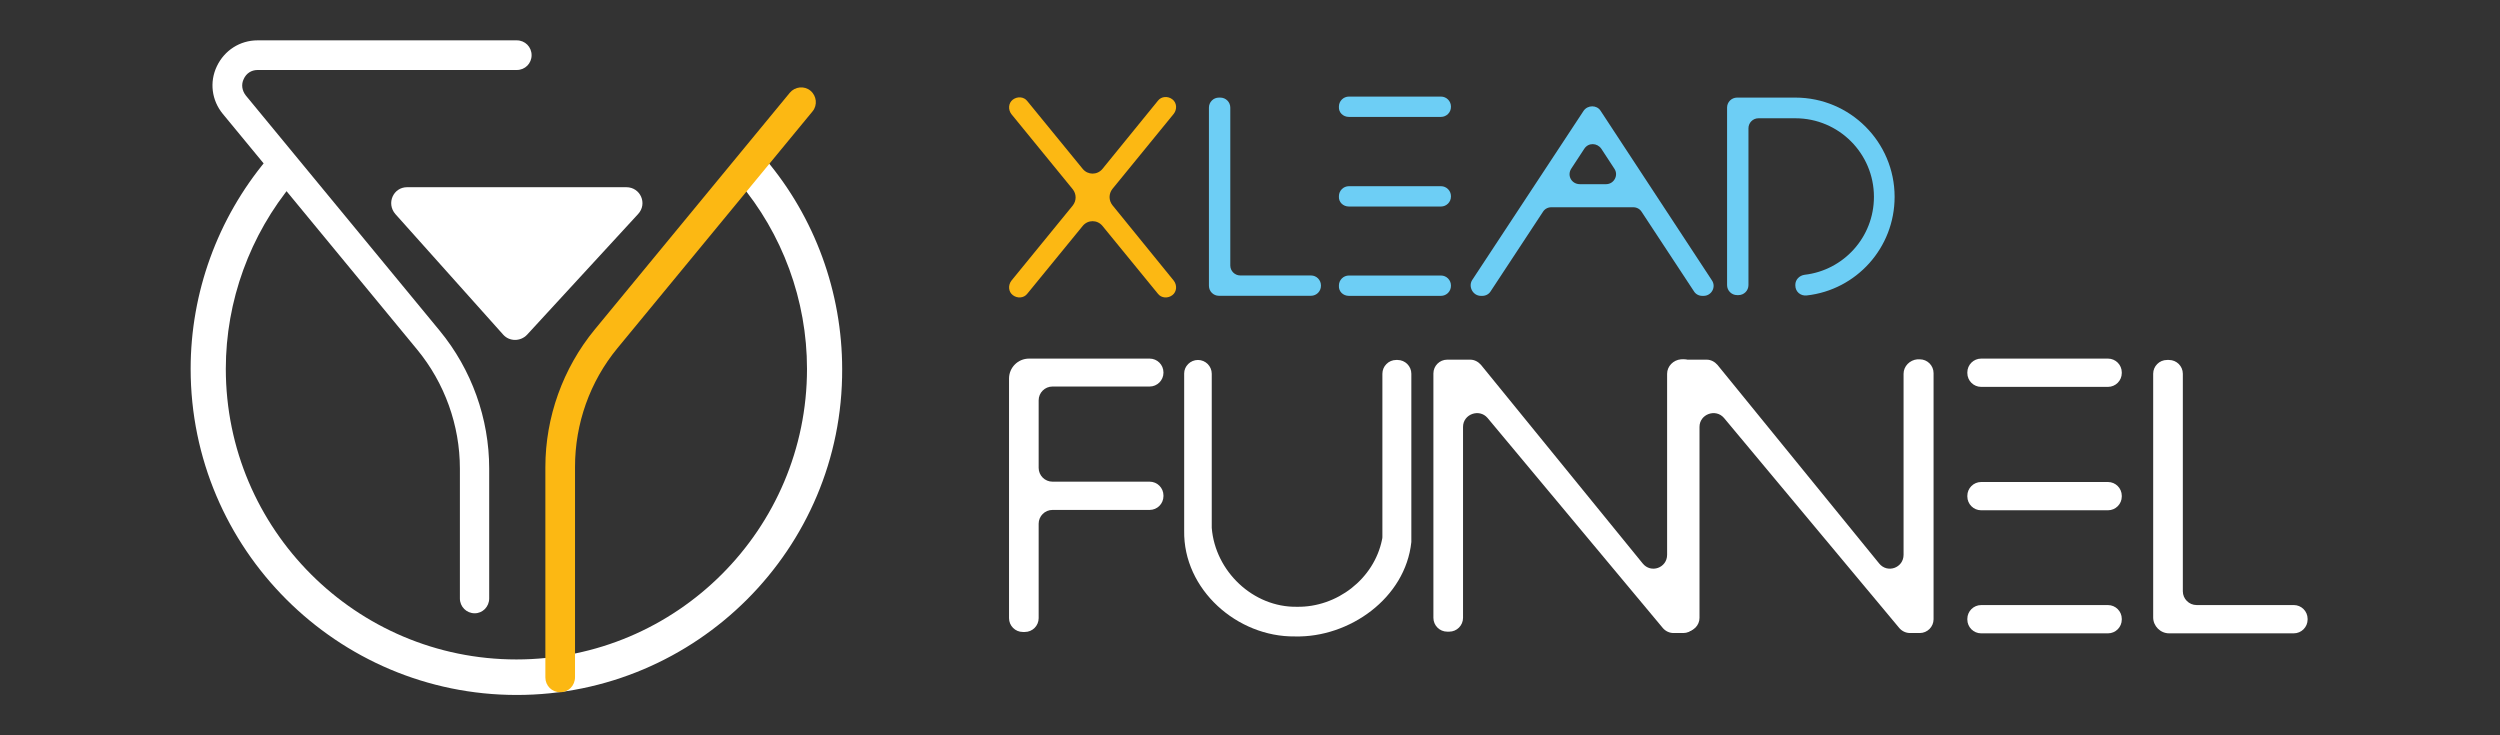
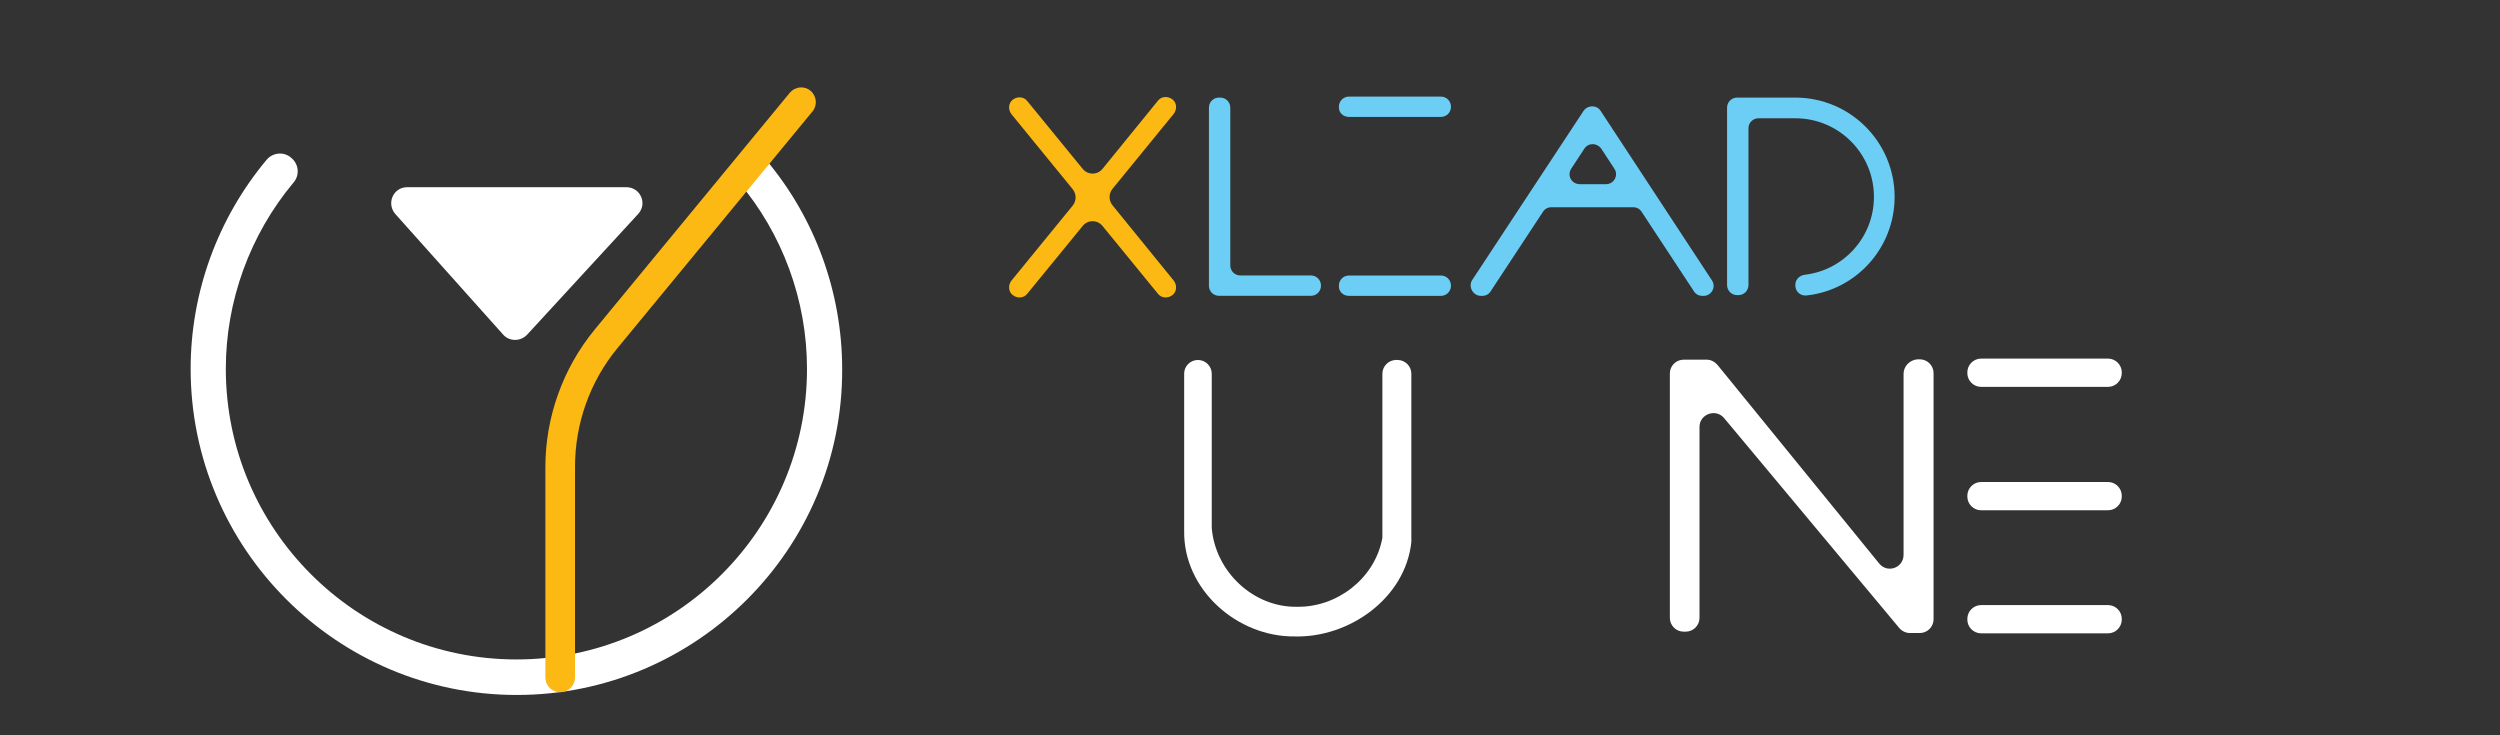
<svg xmlns="http://www.w3.org/2000/svg" width="136" height="40" viewBox="0 0 136 40" fill="none">
  <rect x="0" y="0" width="136" height="40" fill="#333333" stroke="none" />
  <path d="M28.111 37.806C18.341 37.806 10.371 29.855 10.371 20.066C10.371 15.921 11.834 11.889 14.497 8.701C14.834 8.289 15.453 8.232 15.847 8.589C16.259 8.926 16.316 9.545 15.96 9.939C13.597 12.771 12.284 16.371 12.284 20.066C12.284 28.786 19.372 35.874 28.093 35.874C36.813 35.874 43.901 28.786 43.901 20.066C43.901 16.334 42.57 12.714 40.169 9.883C39.832 9.47 39.869 8.87 40.282 8.533C40.695 8.195 41.295 8.232 41.632 8.645C44.333 11.833 45.814 15.902 45.814 20.084C45.852 29.855 37.882 37.806 28.111 37.806Z" fill="white" />
-   <path d="M25.825 33.363C25.375 33.363 25.018 33.006 25.018 32.556V25.486C25.018 23.142 24.193 20.836 22.693 19.017L12.116 6.19C11.516 5.458 11.385 4.464 11.798 3.602C12.21 2.739 13.054 2.195 14.01 2.195H28.113C28.563 2.195 28.919 2.552 28.919 3.002C28.919 3.452 28.563 3.808 28.113 3.808H14.01C13.673 3.808 13.392 3.996 13.26 4.296C13.11 4.596 13.167 4.933 13.373 5.196L23.931 18.004C25.656 20.104 26.612 22.767 26.612 25.486V32.556C26.612 33.006 26.256 33.363 25.825 33.363Z" fill="white" />
  <path d="M30.474 37.658C30.024 37.658 29.668 37.302 29.668 36.852V25.412C29.668 22.693 30.624 20.03 32.35 17.93L42.964 5.047C43.245 4.709 43.751 4.653 44.089 4.934C44.426 5.215 44.483 5.722 44.202 6.059L33.587 18.942C32.087 20.762 31.281 23.049 31.281 25.393V36.833C31.281 37.302 30.924 37.658 30.474 37.658Z" fill="#FCB813" />
  <path d="M22.146 10.184H34.073C34.842 10.184 35.236 11.084 34.711 11.646L28.672 18.21C28.316 18.585 27.716 18.585 27.378 18.21L21.509 11.646C21.003 11.065 21.396 10.184 22.146 10.184Z" fill="white" />
  <path d="M97.666 5.309H94.497C94.197 5.309 93.953 5.552 93.953 5.852V15.51C93.953 15.81 94.197 16.054 94.497 16.054H94.572C94.872 16.054 95.116 15.81 95.116 15.51V6.978C95.116 6.678 95.36 6.434 95.66 6.434H97.666C100.029 6.434 101.942 8.347 101.942 10.709C101.942 12.903 100.292 14.704 98.172 14.948C97.891 14.985 97.666 15.21 97.666 15.491V15.529C97.666 15.867 97.948 16.11 98.285 16.073C100.985 15.773 103.067 13.485 103.067 10.709C103.067 7.728 100.648 5.309 97.666 5.309Z" fill="#6DCEF5" />
  <path d="M66.385 5.309H66.309C66.009 5.309 65.766 5.552 65.766 5.852V15.548C65.766 15.848 66.009 16.091 66.309 16.091H71.317C71.617 16.091 71.86 15.848 71.86 15.548V15.529C71.86 15.229 71.617 14.985 71.317 14.985H67.472C67.172 14.985 66.928 14.741 66.928 14.441V5.852C66.928 5.552 66.684 5.309 66.385 5.309Z" fill="#6DCEF5" />
  <path d="M73.381 16.095H78.388C78.688 16.095 78.932 15.851 78.932 15.551V15.532C78.932 15.232 78.688 14.988 78.388 14.988H73.381C73.081 14.988 72.837 15.232 72.837 15.532V15.551C72.818 15.851 73.062 16.095 73.381 16.095Z" fill="#6DCEF5" />
  <path d="M73.381 6.36H78.388C78.688 6.36 78.932 6.117 78.932 5.816V5.798C78.932 5.498 78.688 5.254 78.388 5.254H73.381C73.081 5.254 72.837 5.498 72.837 5.798V5.816C72.818 6.117 73.062 6.36 73.381 6.36Z" fill="#6DCEF5" />
-   <path d="M73.381 11.235H78.388C78.688 11.235 78.932 10.992 78.932 10.691V10.673C78.932 10.373 78.688 10.129 78.388 10.129H73.381C73.081 10.129 72.837 10.373 72.837 10.673V10.691C72.818 10.992 73.062 11.235 73.381 11.235Z" fill="#6DCEF5" />
  <path d="M80.563 16.095H80.638C80.826 16.095 80.995 16.001 81.088 15.851L83.939 11.519C84.032 11.369 84.201 11.275 84.389 11.275H88.852C89.04 11.275 89.208 11.369 89.302 11.519L92.153 15.851C92.246 16.001 92.415 16.095 92.603 16.095H92.677C93.109 16.095 93.371 15.607 93.128 15.251L87.07 6.024C86.864 5.705 86.377 5.705 86.151 6.024L80.076 15.251C79.869 15.607 80.132 16.095 80.563 16.095ZM85.476 9.175L86.189 8.087C86.414 7.75 86.883 7.768 87.108 8.087L87.82 9.175C88.064 9.531 87.802 10.019 87.371 10.019H85.945C85.495 10.019 85.233 9.55 85.476 9.175Z" fill="#6DCEF5" />
  <path d="M60.515 11.161C60.309 10.898 60.309 10.542 60.515 10.279L63.853 6.191C64.041 5.947 64.022 5.591 63.778 5.404C63.535 5.216 63.178 5.235 62.991 5.479L59.971 9.192C59.69 9.529 59.184 9.529 58.903 9.192L55.883 5.497C55.696 5.253 55.34 5.235 55.096 5.422C54.852 5.61 54.833 5.966 55.021 6.21L58.359 10.298C58.565 10.561 58.565 10.917 58.359 11.179L55.021 15.268C54.833 15.511 54.852 15.868 55.096 16.055C55.34 16.243 55.696 16.224 55.883 15.98L58.903 12.286C59.184 11.948 59.69 11.948 59.971 12.286L62.991 15.98C63.178 16.224 63.535 16.243 63.778 16.055C64.022 15.868 64.041 15.511 63.853 15.268L60.515 11.161Z" fill="#FCB813" />
  <path d="M65.169 19.582C65.581 19.582 65.919 19.92 65.919 20.332V28.715C66.106 31.078 68.169 33.047 70.551 33.009C72.726 33.047 74.752 31.49 75.183 29.352C75.202 29.296 75.202 29.24 75.202 29.183V20.332C75.202 19.92 75.539 19.582 75.952 19.582H76.027C76.439 19.582 76.777 19.92 76.777 20.332V29.39C76.777 29.427 76.777 29.465 76.777 29.484C76.458 32.54 73.401 34.697 70.439 34.622C67.307 34.659 64.362 32.072 64.419 28.865V20.313C64.419 19.92 64.756 19.582 65.169 19.582Z" fill="white" />
  <path d="M115.425 20.258V20.295C115.425 20.708 115.087 21.046 114.675 21.046H107.774C107.361 21.046 107.023 20.708 107.023 20.295V20.258C107.023 19.845 107.361 19.508 107.774 19.508H114.675C115.087 19.508 115.425 19.845 115.425 20.258ZM115.425 26.971V27.009C115.425 27.422 115.087 27.759 114.675 27.759H107.774C107.361 27.759 107.023 27.422 107.023 27.009V26.971C107.023 26.559 107.361 26.221 107.774 26.221H114.675C115.087 26.221 115.425 26.559 115.425 26.971ZM115.425 33.666V33.704C115.425 34.116 115.087 34.454 114.675 34.454H107.774C107.361 34.454 107.023 34.116 107.023 33.704V33.666C107.023 33.254 107.361 32.916 107.774 32.916H114.675C115.087 32.916 115.425 33.254 115.425 33.666Z" fill="white" />
-   <path d="M54.891 33.629C54.891 34.041 55.228 34.379 55.641 34.379H55.753C56.166 34.379 56.503 34.041 56.503 33.629V28.491C56.503 28.078 56.841 27.74 57.254 27.74H62.542C62.954 27.74 63.292 27.403 63.292 26.99V26.953C63.292 26.54 62.954 26.203 62.542 26.203H57.254C56.841 26.203 56.503 25.865 56.503 25.453V21.777C56.503 21.364 56.841 21.027 57.254 21.027H62.542C62.954 21.027 63.292 20.689 63.292 20.277V20.258C63.292 19.845 62.954 19.508 62.542 19.508H55.978C55.378 19.508 54.891 19.995 54.891 20.596V33.629Z" fill="white" />
-   <path d="M118.746 32.165V20.332C118.746 19.92 118.408 19.582 117.995 19.582H117.883C117.47 19.582 117.133 19.92 117.133 20.332V33.59C117.133 34.059 117.527 34.453 117.995 34.453H124.784C125.197 34.453 125.534 34.115 125.534 33.703V33.666C125.534 33.253 125.197 32.915 124.784 32.915H119.496C119.083 32.915 118.746 32.578 118.746 32.165Z" fill="white" />
-   <path d="M90.691 20.334V30.18C90.691 30.892 89.81 31.211 89.36 30.649L80.564 19.847C80.414 19.678 80.208 19.566 79.983 19.566H78.727C78.314 19.566 77.977 19.903 77.977 20.316V33.612C77.977 34.024 78.314 34.362 78.727 34.362H78.839C79.252 34.362 79.589 34.024 79.589 33.612V23.223C79.589 22.529 80.471 22.21 80.921 22.735L90.466 34.174C90.616 34.343 90.822 34.437 91.047 34.437H91.573C91.985 34.437 92.323 34.099 92.323 33.687V20.297C92.323 19.884 91.985 19.547 91.573 19.547H91.441C91.029 19.584 90.691 19.922 90.691 20.334Z" fill="white" />
  <path d="M103.554 20.334V30.18C103.554 30.892 102.673 31.211 102.223 30.649L93.428 19.847C93.278 19.678 93.071 19.566 92.846 19.566H91.59C91.177 19.566 90.84 19.903 90.84 20.316V33.612C90.84 34.024 91.177 34.362 91.59 34.362H91.703C92.115 34.362 92.453 34.024 92.453 33.612V23.223C92.453 22.529 93.334 22.21 93.784 22.735L103.329 34.174C103.479 34.343 103.686 34.437 103.911 34.437H104.436C104.848 34.437 105.186 34.099 105.186 33.687V20.297C105.186 19.884 104.848 19.547 104.436 19.547H104.304C103.892 19.584 103.554 19.922 103.554 20.334Z" fill="white" />
</svg>